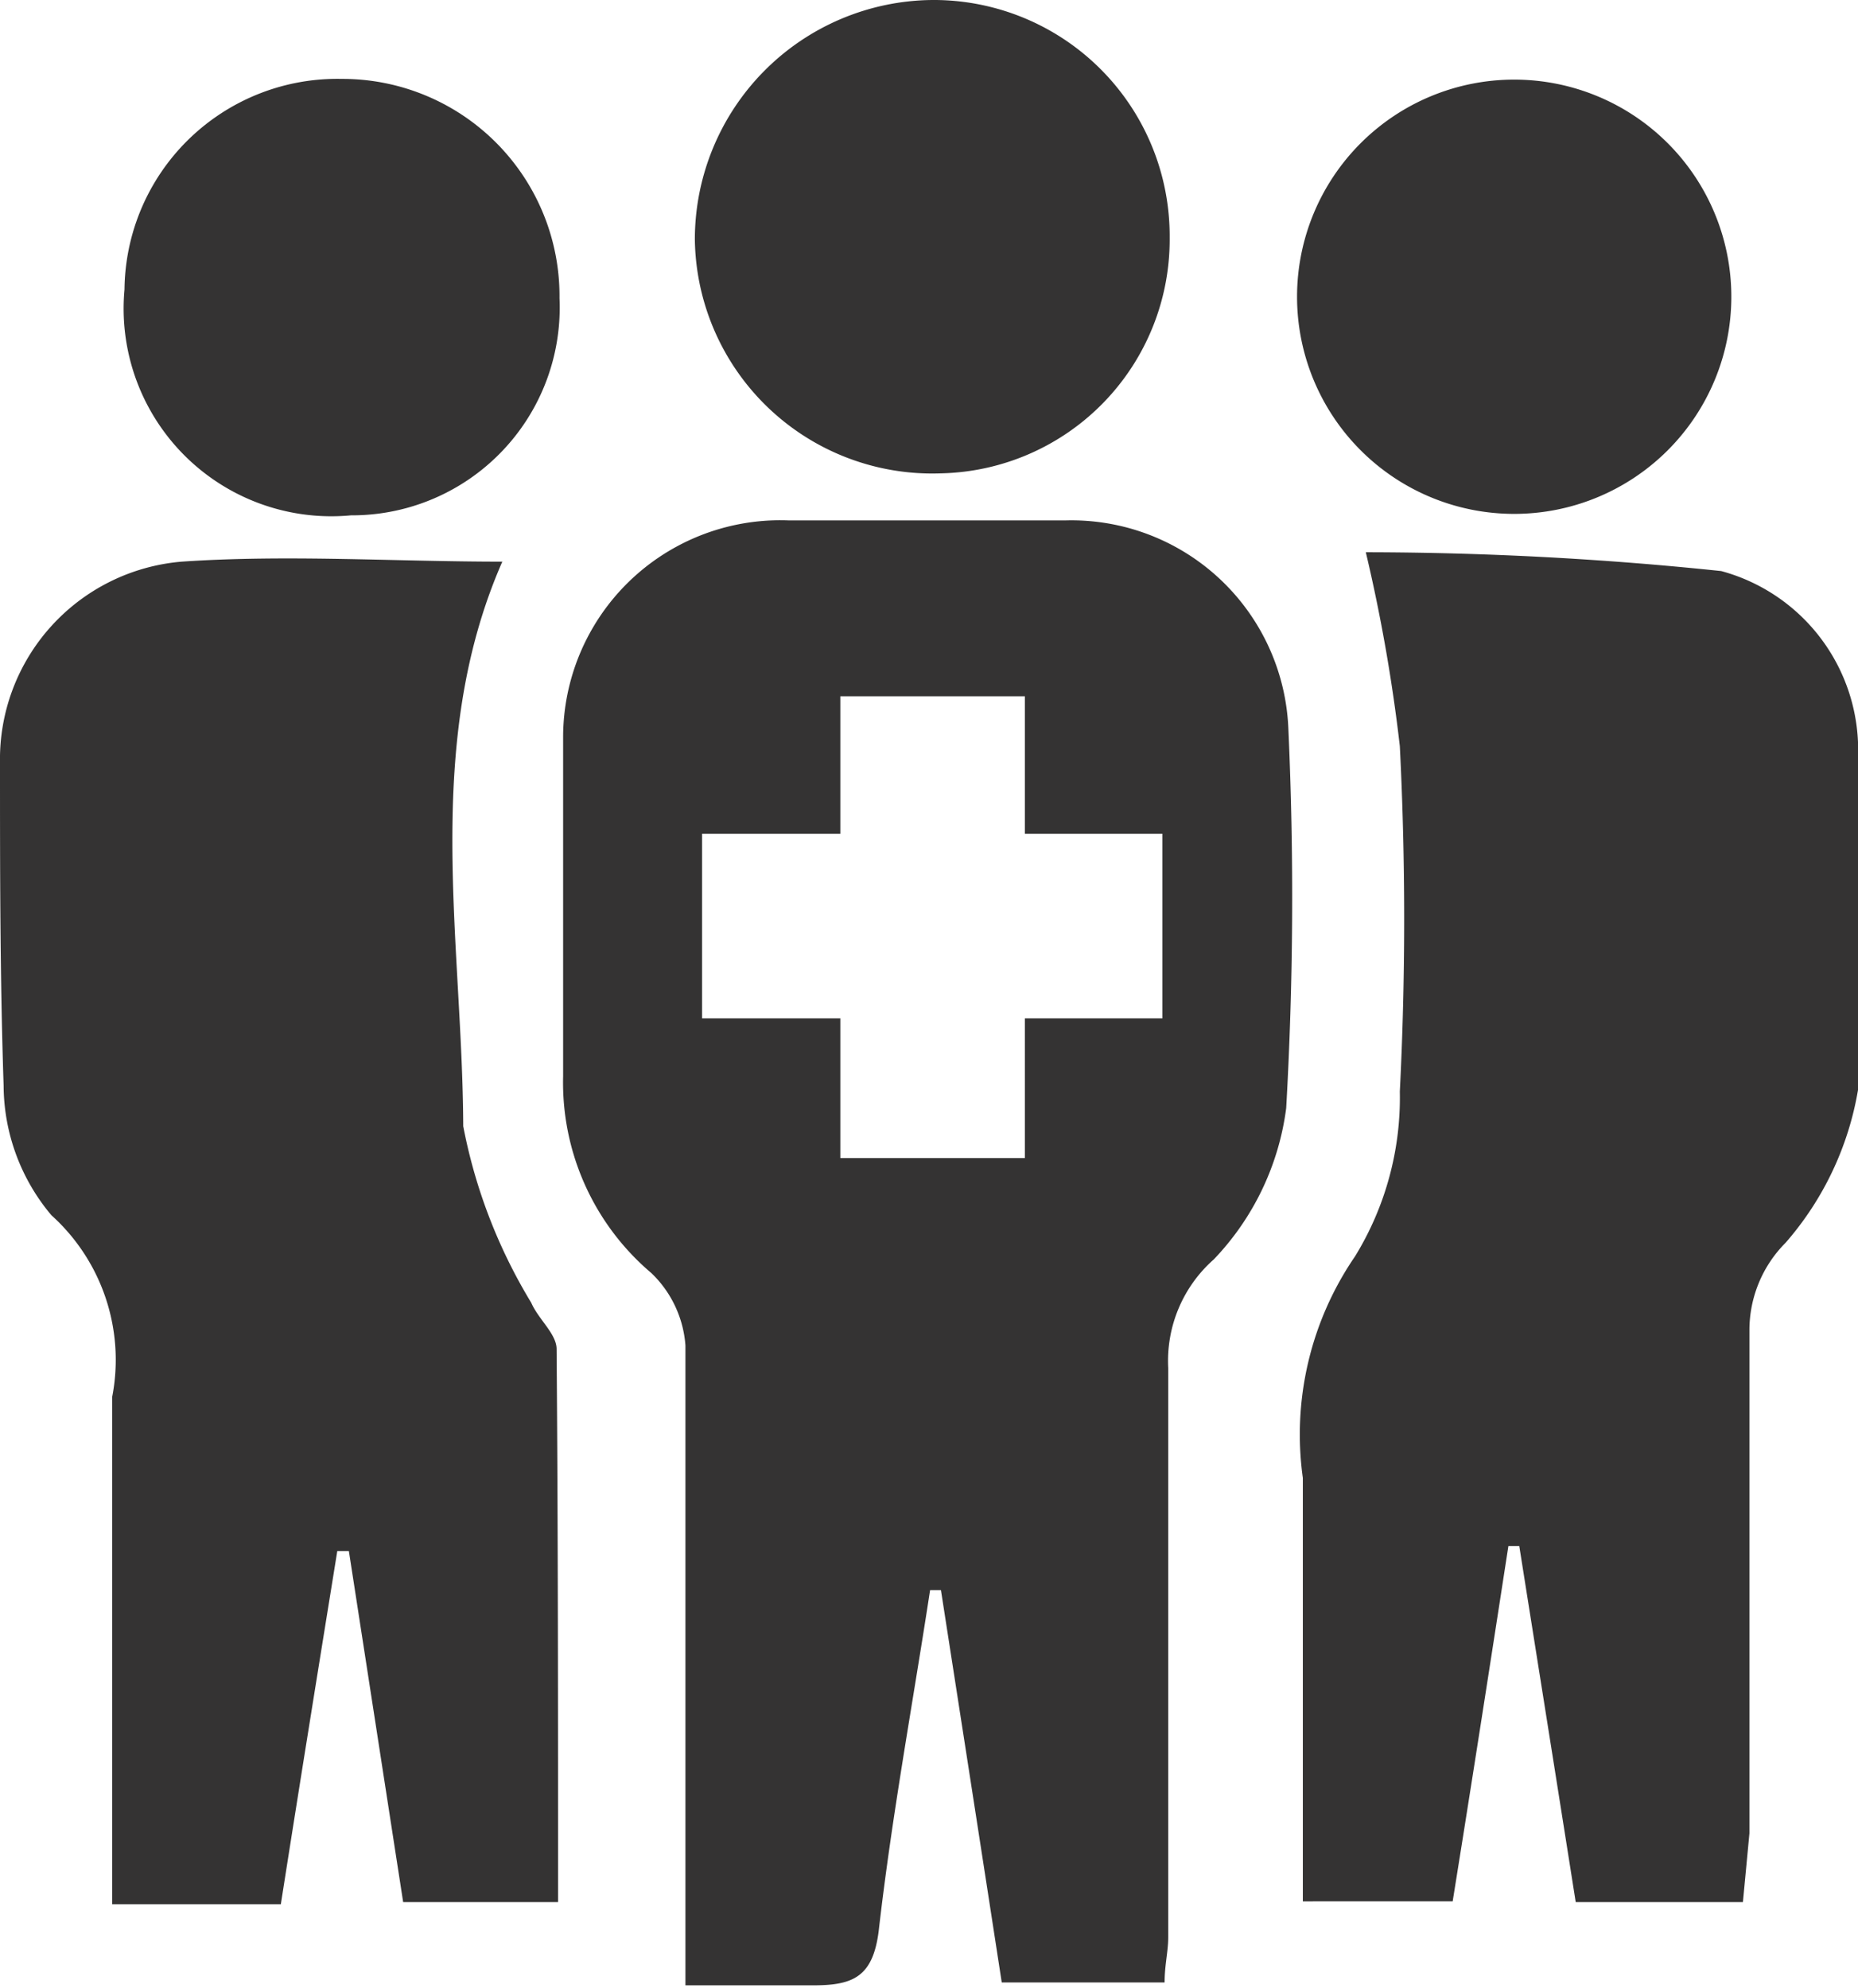
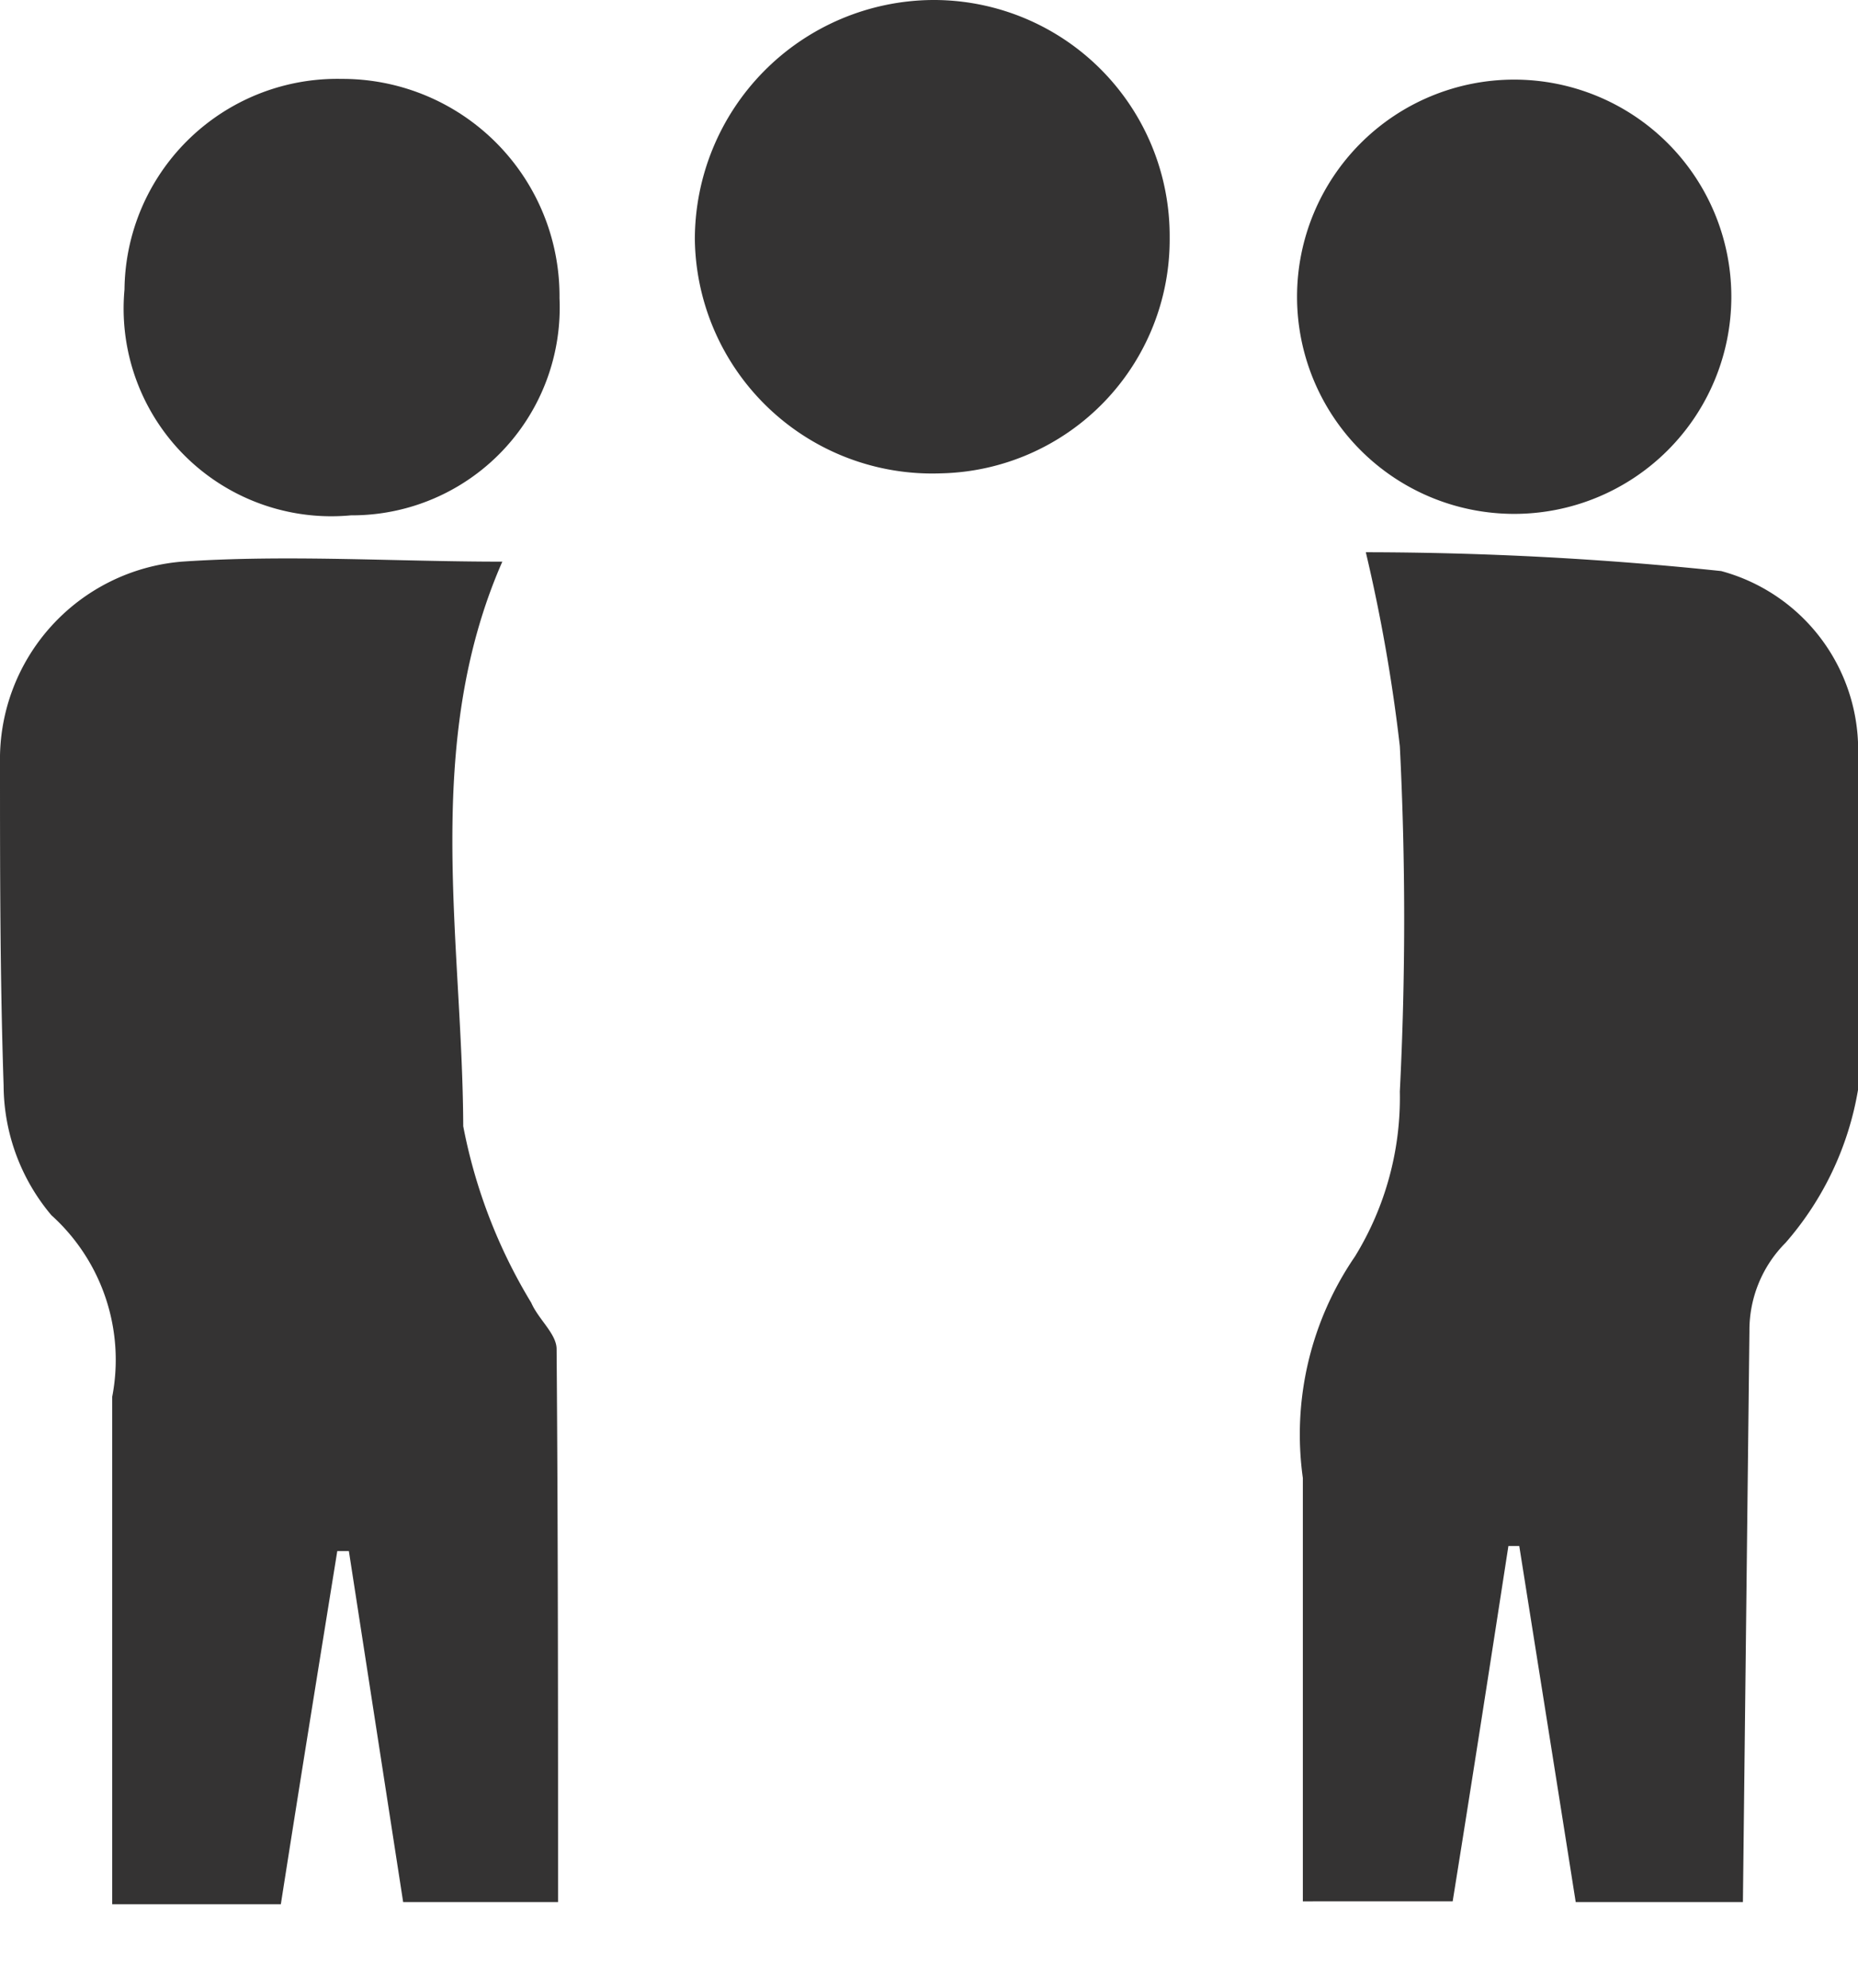
<svg xmlns="http://www.w3.org/2000/svg" viewBox="0 0 25.67 27.47">
  <defs>
    <style>.cls-1{fill:#343333;}</style>
  </defs>
  <g id="Layer_2" data-name="Layer 2">
    <g id="レイヤー_1" data-name="レイヤー 1">
      <path class="cls-1" d="M7.71,26.28H5.57l-.75-4.85-.16,0c-.26,1.61-.52,3.22-.78,4.88H1.55V23.07c0-1.26,0-2.51,0-3.77a2.69,2.69,0,0,0-.84-2.51A2.8,2.8,0,0,1,.05,15C0,13.5,0,12,0,10.54A2.74,2.74,0,0,1,2.51,7.76c1.46-.1,2.94,0,4.43,0C5.83,10.29,6.39,13,6.4,15.56A7.37,7.37,0,0,0,7.34,18c.1.23.35.43.35.64C7.71,21.17,7.71,23.7,7.71,26.28Z" />
-       <path class="cls-1" d="M24.08,26.28H21.77c-.26-1.65-.52-3.28-.78-4.92h-.15c-.25,1.62-.5,3.23-.77,4.91H18V23.93c0-1.17,0-2.34,0-3.51a4.35,4.35,0,0,1,.72-3.06,4.19,4.19,0,0,0,.62-2.28,47.43,47.43,0,0,0,0-4.77,23.05,23.05,0,0,0-.47-2.68,47.5,47.5,0,0,1,4.91.26,2.56,2.56,0,0,1,1.89,2.58,39,39,0,0,1,0,4.59,4.3,4.3,0,0,1-1,2.11,1.71,1.71,0,0,0-.5,1.22c0,2.31,0,4.63,0,6.94Z" />
+       <path class="cls-1" d="M24.08,26.28H21.77c-.26-1.65-.52-3.28-.78-4.92h-.15c-.25,1.62-.5,3.23-.77,4.91H18V23.93c0-1.17,0-2.34,0-3.51a4.35,4.35,0,0,1,.72-3.06,4.19,4.19,0,0,0,.62-2.28,47.43,47.43,0,0,0,0-4.77,23.05,23.05,0,0,0-.47-2.68,47.5,47.5,0,0,1,4.91.26,2.56,2.56,0,0,1,1.89,2.58,39,39,0,0,1,0,4.59,4.3,4.3,0,0,1-1,2.11,1.71,1.71,0,0,0-.5,1.22Z" />
      <path class="cls-1" d="M13,6.54A3.28,3.28,0,0,1,9.6,3.31,3.31,3.31,0,0,1,12.88,0a3.26,3.26,0,0,1,3.28,3.28A3.23,3.23,0,0,1,13,6.54Z" />
      <path class="cls-1" d="M7.73,4.12a2.87,2.87,0,0,1-2.88,3A2.87,2.87,0,0,1,1.72,4a2.94,2.94,0,0,1,3-2.91A3,3,0,0,1,7.73,4.12Z" />
      <path class="cls-1" d="M17.92,4.1a3,3,0,0,1,6,0,3,3,0,0,1-6,0Z" />
-       <path class="cls-1" d="M17.8,10.07a3,3,0,0,0-3.07-2.88c-1.28,0-2.56,0-3.84,0a3,3,0,0,0-3.11,3c0,1.56,0,3.12,0,4.68A3.45,3.45,0,0,0,9,17.59a1.54,1.54,0,0,1,.47,1c0,2.6,0,5.19,0,7.79v1.05c.67,0,1.22,0,1.77,0s.82-.12.9-.75c.18-1.58.47-3.14.71-4.71H13c.28,1.8.56,3.6.84,5.42h2.25c0-.24.05-.43.05-.62,0-2.63,0-5.25,0-7.87a1.87,1.87,0,0,1,.63-1.5,3.71,3.71,0,0,0,1-2.09A51.43,51.43,0,0,0,17.8,10.07Zm-1.74,4h-1.9V16H11.61V14.07H9.7V11.52h1.91V9.62h2.55v1.9h1.9Z" />
    </g>
  </g>
</svg>